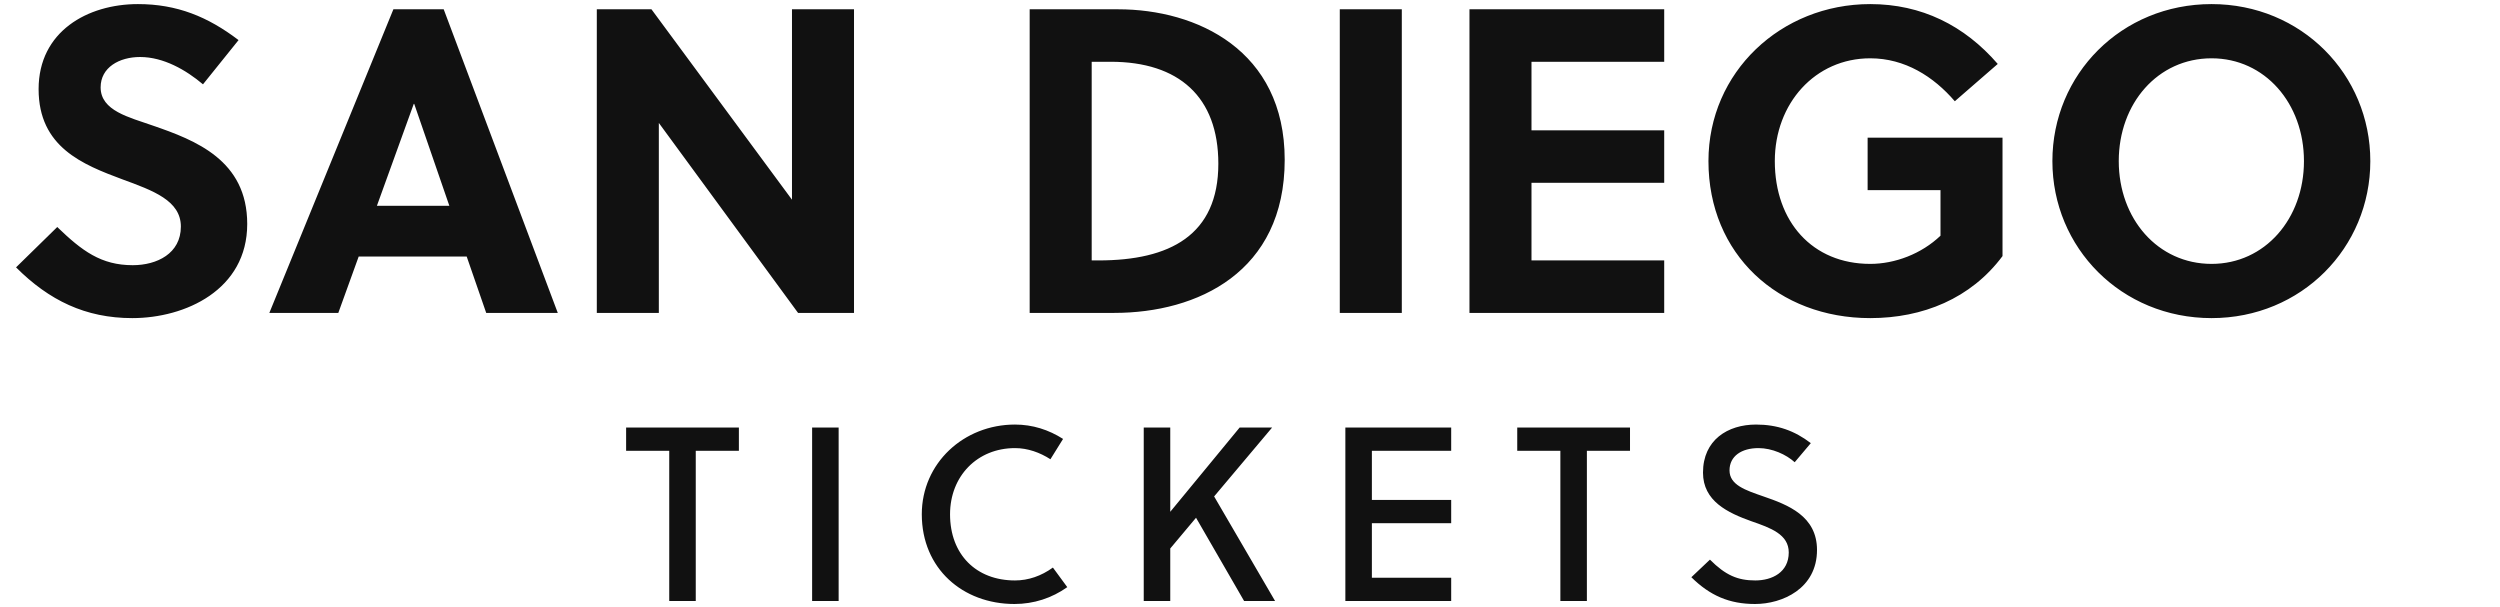
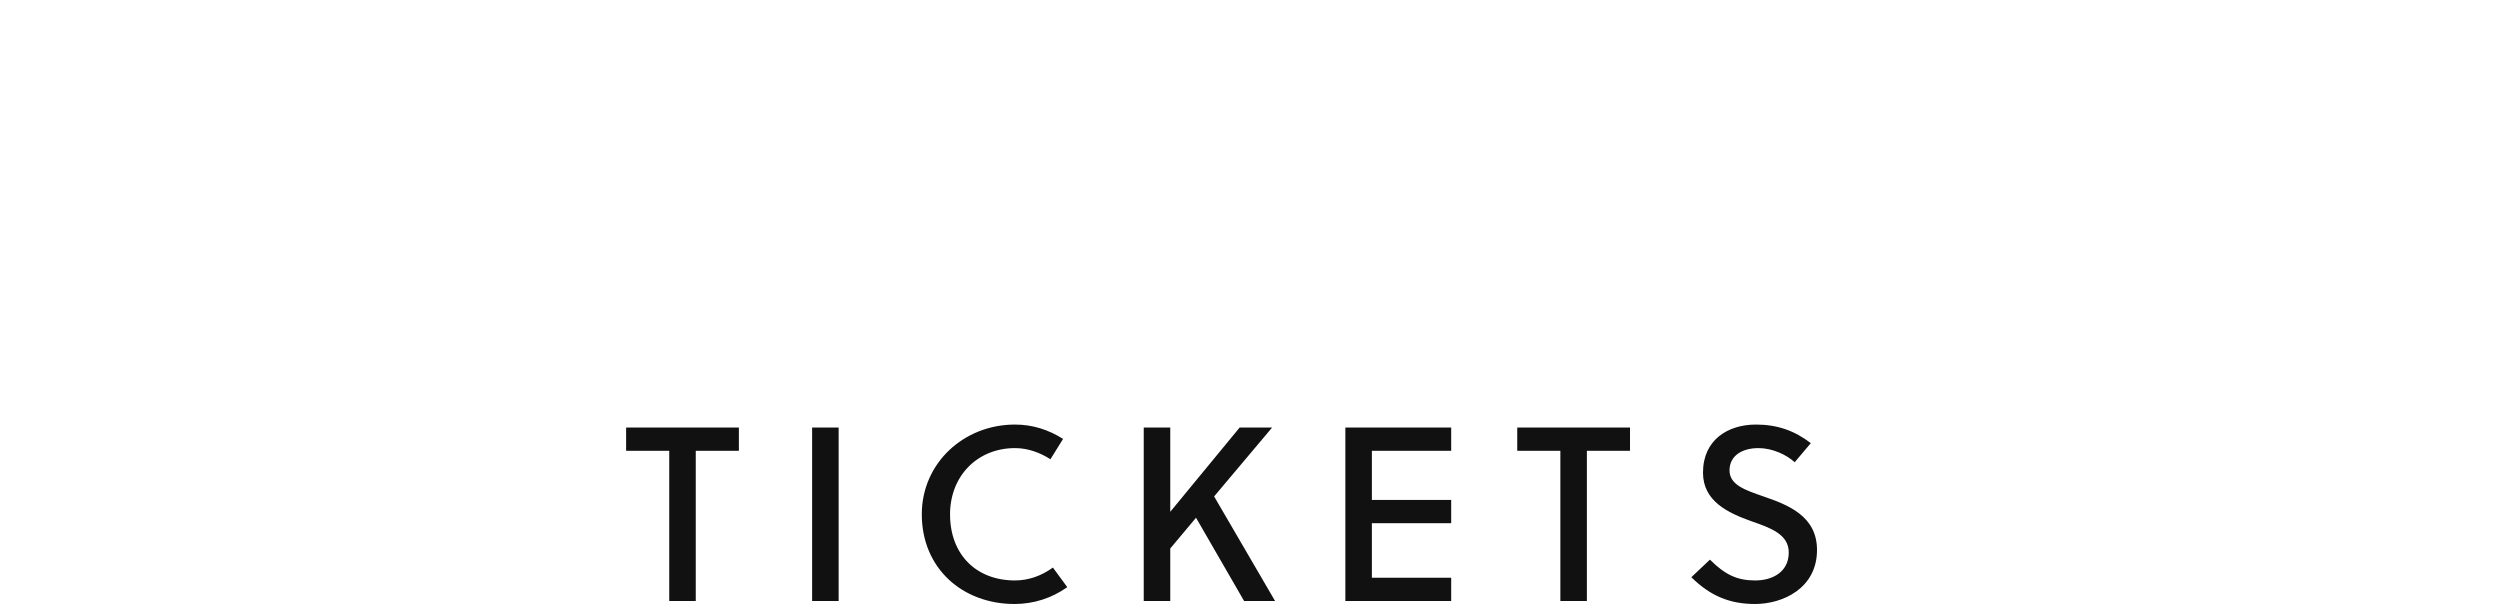
<svg xmlns="http://www.w3.org/2000/svg" width="403.48" height="98">
-   <path fill="#111111" d="M32.76 13.61L38.50 6.47C33.53 2.69 28.56 0.66 22.26 0.66C14.14 0.66 6.23 5.07 6.23 14.38C6.23 23.76 13.37 26.56 19.74 28.94C24.71 30.76 29.19 32.37 29.19 36.57C29.19 40.91 25.34 42.80 21.42 42.80C16.31 42.80 13.23 40.49 9.24 36.64L2.59 43.15C7.91 48.47 13.79 51.34 21.35 51.34C29.89 51.34 39.90 46.79 39.90 36.15C39.90 25.86 31.57 22.64 24.64 20.26C20.86 18.93 16.24 17.88 16.24 14.10C16.24 10.88 19.25 9.20 22.61 9.20C26.39 9.20 30.03 11.30 32.76 13.61ZM90.02 50.50L71.61 1.50L63.49 1.50L43.47 50.50L54.60 50.50L57.89 41.40L75.32 41.40L78.47 50.50ZM66.78 16.76L66.85 16.76L72.52 33.21L60.83 33.21ZM137.83 50.50L137.83 1.50L127.82 1.50L127.82 32.23L105.14 1.50L96.32 1.50L96.32 50.50L106.33 50.50L106.33 19.84L128.80 50.50ZM166.18 50.50L179.83 50.50C193.27 50.50 207.34 43.92 207.34 25.79C207.34 8.08 193.13 1.50 180.46 1.50L166.18 1.50ZM176.19 9.97L179.27 9.97C190.26 9.97 196.63 15.64 196.63 26.42C196.63 37.97 188.79 42.03 177.31 42.03L176.19 42.03ZM226.24 50.50L226.24 1.50L216.23 1.50L216.23 50.50ZM268.59 50.50L268.59 42.03L247.17 42.03L247.17 29.50L268.59 29.50L268.59 21.03L247.17 21.03L247.17 9.97L268.59 9.97L268.59 1.50L237.16 1.50L237.16 50.50ZM313.18 30.69L313.18 38.04C310.10 40.98 305.83 42.59 301.84 42.59C292.53 42.59 286.44 35.80 286.44 26.00C286.44 16.69 292.95 9.41 301.84 9.41C307.44 9.41 312.06 12.35 315.49 16.34L322.42 10.32C317.03 4.09 310.10 0.66 301.84 0.66C287.42 0.66 275.73 11.65 275.73 26.00C275.73 41.05 287.00 51.34 301.84 51.34C310.31 51.34 318.08 48.19 323.19 41.33L323.19 22.22L301.42 22.22L301.42 30.69ZM371.84 26.00C371.84 35.31 365.54 42.59 356.93 42.59C348.25 42.59 341.95 35.31 341.95 26.00C341.95 16.69 348.25 9.41 356.93 9.41C365.54 9.41 371.84 16.69 371.84 26.00ZM382.55 26.00C382.55 12.00 371.42 0.66 356.93 0.66C342.37 0.66 331.24 12.00 331.24 26.00C331.24 40 342.37 51.34 356.93 51.34C371.42 51.34 382.55 40 382.55 26.00Z" />
-   <path fill="#111111" d="M119.25 72.76L119.25 69L101.05 69L101.05 72.76L108.01 72.76L108.01 97L112.29 97L112.29 72.76ZM135.35 97L135.35 69L131.07 69L131.07 97ZM153.33 83C153.33 76.84 157.73 72.32 163.81 72.32C165.89 72.32 167.85 73.04 169.53 74.12L171.57 70.84C169.25 69.36 166.65 68.52 163.81 68.52C155.53 68.52 148.77 74.76 148.77 83C148.77 91.76 155.37 97.48 163.73 97.48C166.85 97.48 169.77 96.52 172.25 94.76L169.93 91.60C168.05 92.96 165.97 93.68 163.81 93.68C157.57 93.68 153.33 89.52 153.33 83ZM205.31 69L200.07 69L188.87 82.60L188.87 69L184.59 69L184.59 97L188.87 97L188.87 88.52L193.03 83.56L200.79 97L205.79 97L195.95 80.12ZM234.21 97L234.21 93.24L221.41 93.24L221.41 84.44L234.21 84.44L234.21 80.68L221.41 80.68L221.41 72.76L234.21 72.76L234.21 69L217.13 69L217.13 97ZM263.07 72.76L263.07 69L244.87 69L244.87 72.76L251.83 72.76L251.83 97L256.11 97L256.11 72.76ZM289.65 74.60L292.25 71.52C289.65 69.52 286.85 68.52 283.41 68.52C278.85 68.52 274.85 71 274.85 76.28C274.85 80.88 278.85 82.76 282.65 84.12C285.77 85.20 288.69 86.24 288.69 89.16C288.69 92.36 286.01 93.68 283.29 93.68C280.45 93.68 278.49 92.84 275.97 90.32L272.97 93.16C275.97 96.12 279.09 97.48 283.25 97.48C287.65 97.48 293.25 95 293.25 88.76C293.25 83.28 288.57 81.48 284.61 80.12C281.73 79.12 279.13 78.28 279.13 75.92C279.13 73.60 281.09 72.32 283.81 72.32C286.01 72.32 288.29 73.36 289.65 74.60Z" />
+   <path fill="#111111" d="M119.25 72.76L119.25 69L101.05 69L101.05 72.76L108.01 72.76L108.01 97L112.29 97L112.29 72.76ZM135.35 97L135.35 69L131.07 69L131.07 97ZM153.33 83C153.33 76.84 157.73 72.32 163.81 72.32C165.89 72.32 167.85 73.04 169.53 74.12L171.57 70.84C169.25 69.36 166.65 68.52 163.81 68.52C155.53 68.52 148.77 74.76 148.77 83C148.77 91.76 155.37 97.48 163.73 97.48C166.85 97.48 169.77 96.52 172.25 94.76L169.93 91.60C168.05 92.96 165.97 93.68 163.81 93.68C157.57 93.68 153.33 89.52 153.33 83ZM205.31 69L200.07 69L188.87 82.60L188.87 69L184.59 69L184.59 97L188.87 97L188.87 88.52L193.03 83.56L200.79 97L205.79 97L195.95 80.12ZM234.21 97L234.21 93.24L221.41 93.24L221.41 84.44L234.21 84.44L234.21 80.68L221.41 80.68L221.41 72.76L234.21 72.76L234.21 69L217.13 69L217.13 97ZM263.07 72.76L263.07 69L244.87 69L244.87 72.76L251.83 72.76L251.83 97L256.11 97L256.11 72.76M289.65 74.60L292.25 71.52C289.65 69.52 286.85 68.52 283.41 68.52C278.85 68.52 274.85 71 274.85 76.28C274.85 80.88 278.85 82.76 282.65 84.12C285.77 85.20 288.69 86.24 288.69 89.16C288.69 92.36 286.01 93.68 283.29 93.68C280.45 93.68 278.49 92.84 275.97 90.32L272.97 93.16C275.97 96.12 279.09 97.48 283.25 97.48C287.65 97.48 293.25 95 293.25 88.76C293.25 83.28 288.57 81.48 284.61 80.12C281.73 79.12 279.13 78.28 279.13 75.92C279.13 73.60 281.09 72.32 283.81 72.32C286.01 72.32 288.29 73.36 289.65 74.60Z" />
</svg>